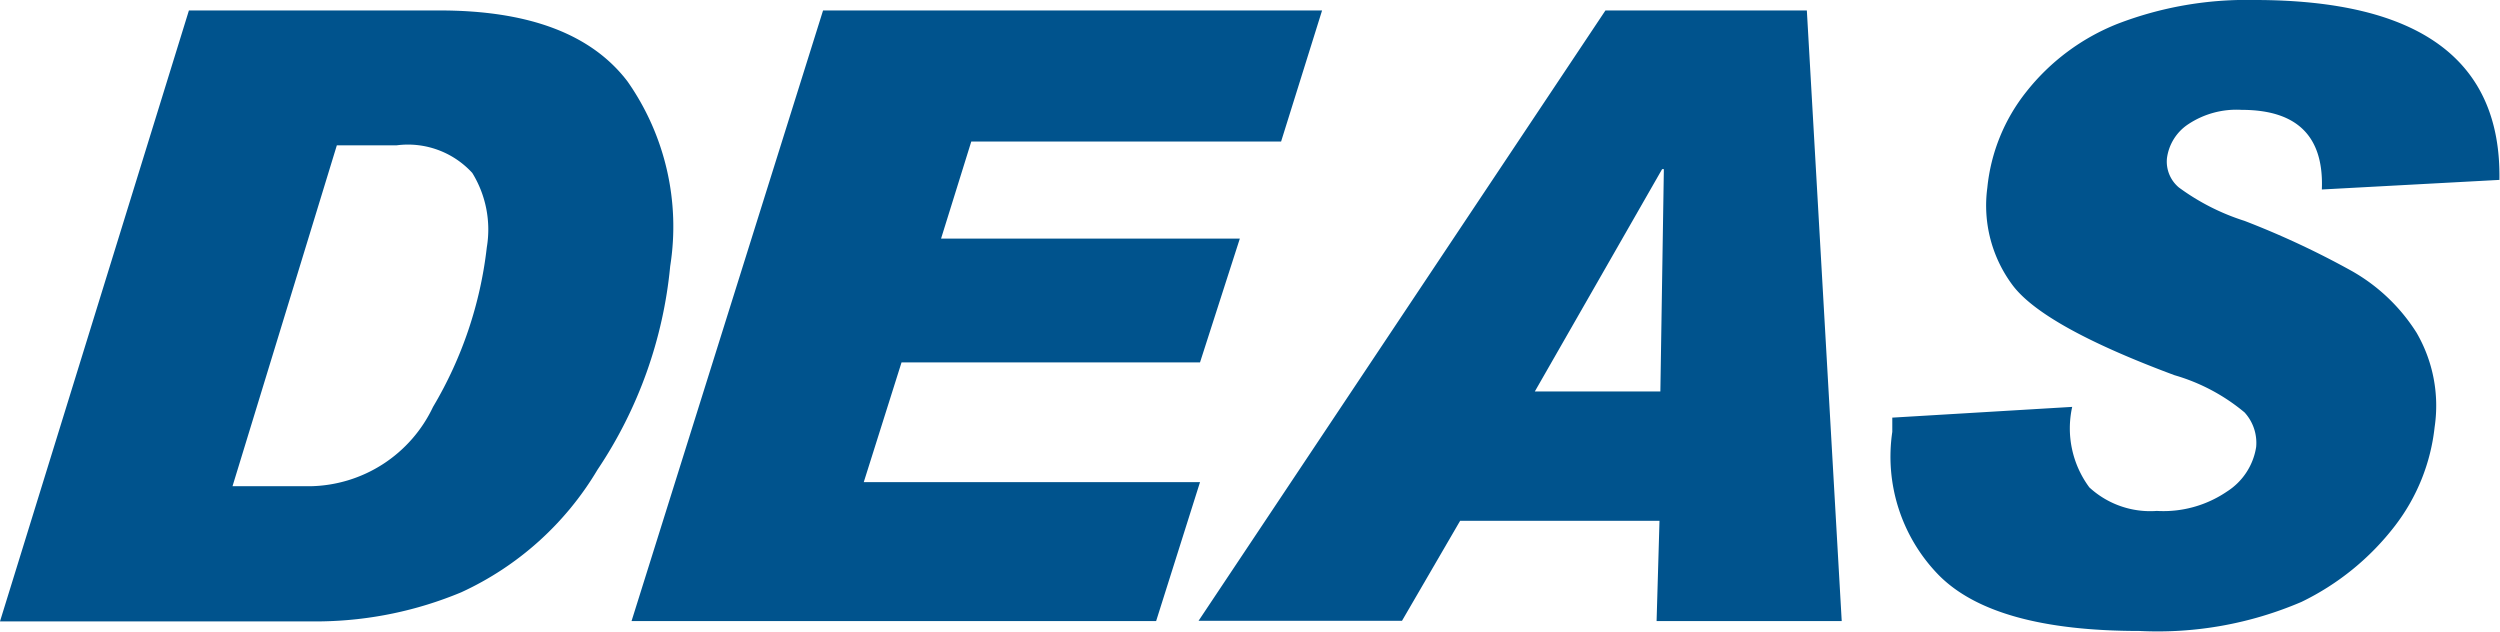
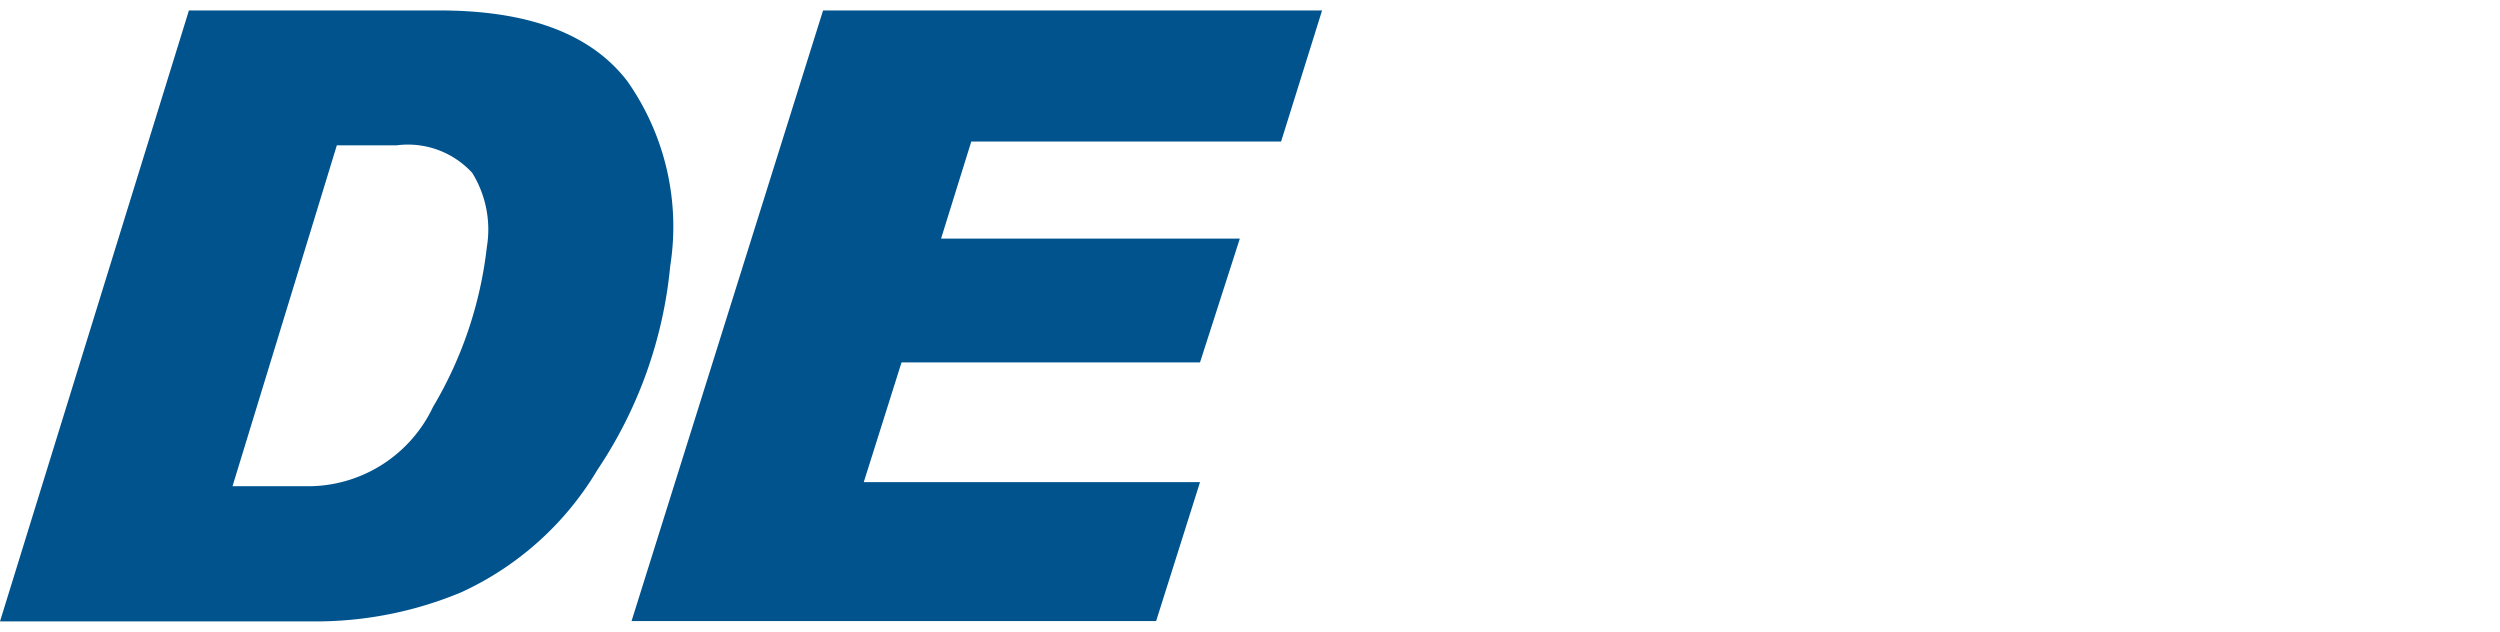
<svg xmlns="http://www.w3.org/2000/svg" id="Layer_1" data-name="Layer 1" viewBox="0 0 86.02 21.73">
  <defs>
    <style>.cls-1{fill:none;}.cls-2{clip-path:url(#clip-path);}.cls-3{fill:#00538d;}</style>
    <clipPath id="clip-path" transform="translate(0 0)">
      <rect class="cls-1" width="86.02" height="21.73" />
    </clipPath>
  </defs>
  <title>deas-logo</title>
  <g class="cls-2">
    <path class="cls-3" d="M8,16.73h2.68A4.76,4.76,0,0,0,14.9,14a13.78,13.78,0,0,0,1.85-5.49,3.71,3.71,0,0,0-.5-2.56A3,3,0,0,0,13.65,5H11.59ZM6.5.36h8.63q4.6,0,6.46,2.44a8.7,8.7,0,0,1,1.47,6.36,15.13,15.13,0,0,1-2.5,7,10.59,10.59,0,0,1-4.69,4.22,13,13,0,0,1-4.8,1H0Z" transform="translate(0 0)" />
  </g>
  <polygon class="cls-3" points="28.32 0.36 21.73 21.37 39.78 21.37 41.29 16.59 29.72 16.59 31.02 12.47 41.29 12.47 42.66 8.21 32.38 8.21 33.42 4.87 44.08 4.87 45.49 0.36 28.32 0.36" />
-   <path class="cls-3" d="M57.19,5.82h.06l-.12,7.65H52.81ZM55.24.36l-14,21h7l2-3.44H57.1L57,21.37h6.37L62.17.36Z" transform="translate(0 0)" />
  <g class="cls-2">
-     <path class="cls-3" d="M86,6.19l-6.11.33Q80,3.78,77.13,3.78a3,3,0,0,0-1.83.49,1.66,1.66,0,0,0-.74,1.18,1.16,1.16,0,0,0,.41,1,7.78,7.78,0,0,0,2.26,1.15,29.34,29.34,0,0,1,3.7,1.73,6.3,6.3,0,0,1,2.22,2.12,5,5,0,0,1,.62,3.25A6.76,6.76,0,0,1,82.4,18.1a9,9,0,0,1-3.21,2.61,12.55,12.55,0,0,1-5.58,1q-5,0-6.9-1.92a5.83,5.83,0,0,1-1.6-4.93l0-.49L71.3,14a3.41,3.41,0,0,0,.59,2.77,3.09,3.09,0,0,0,2.32.81,3.89,3.89,0,0,0,2.42-.67,2.22,2.22,0,0,0,1-1.53,1.55,1.55,0,0,0-.4-1.19,6.63,6.63,0,0,0-2.41-1.28q-4.46-1.66-5.55-3.07a4.58,4.58,0,0,1-.89-3.38,6.3,6.3,0,0,1,1.34-3.3A7.54,7.54,0,0,1,72.86.82,12.36,12.36,0,0,1,77.57,0Q86.1,0,86,6.19" transform="translate(0 0)" />
-   </g>
+     </g>
</svg>